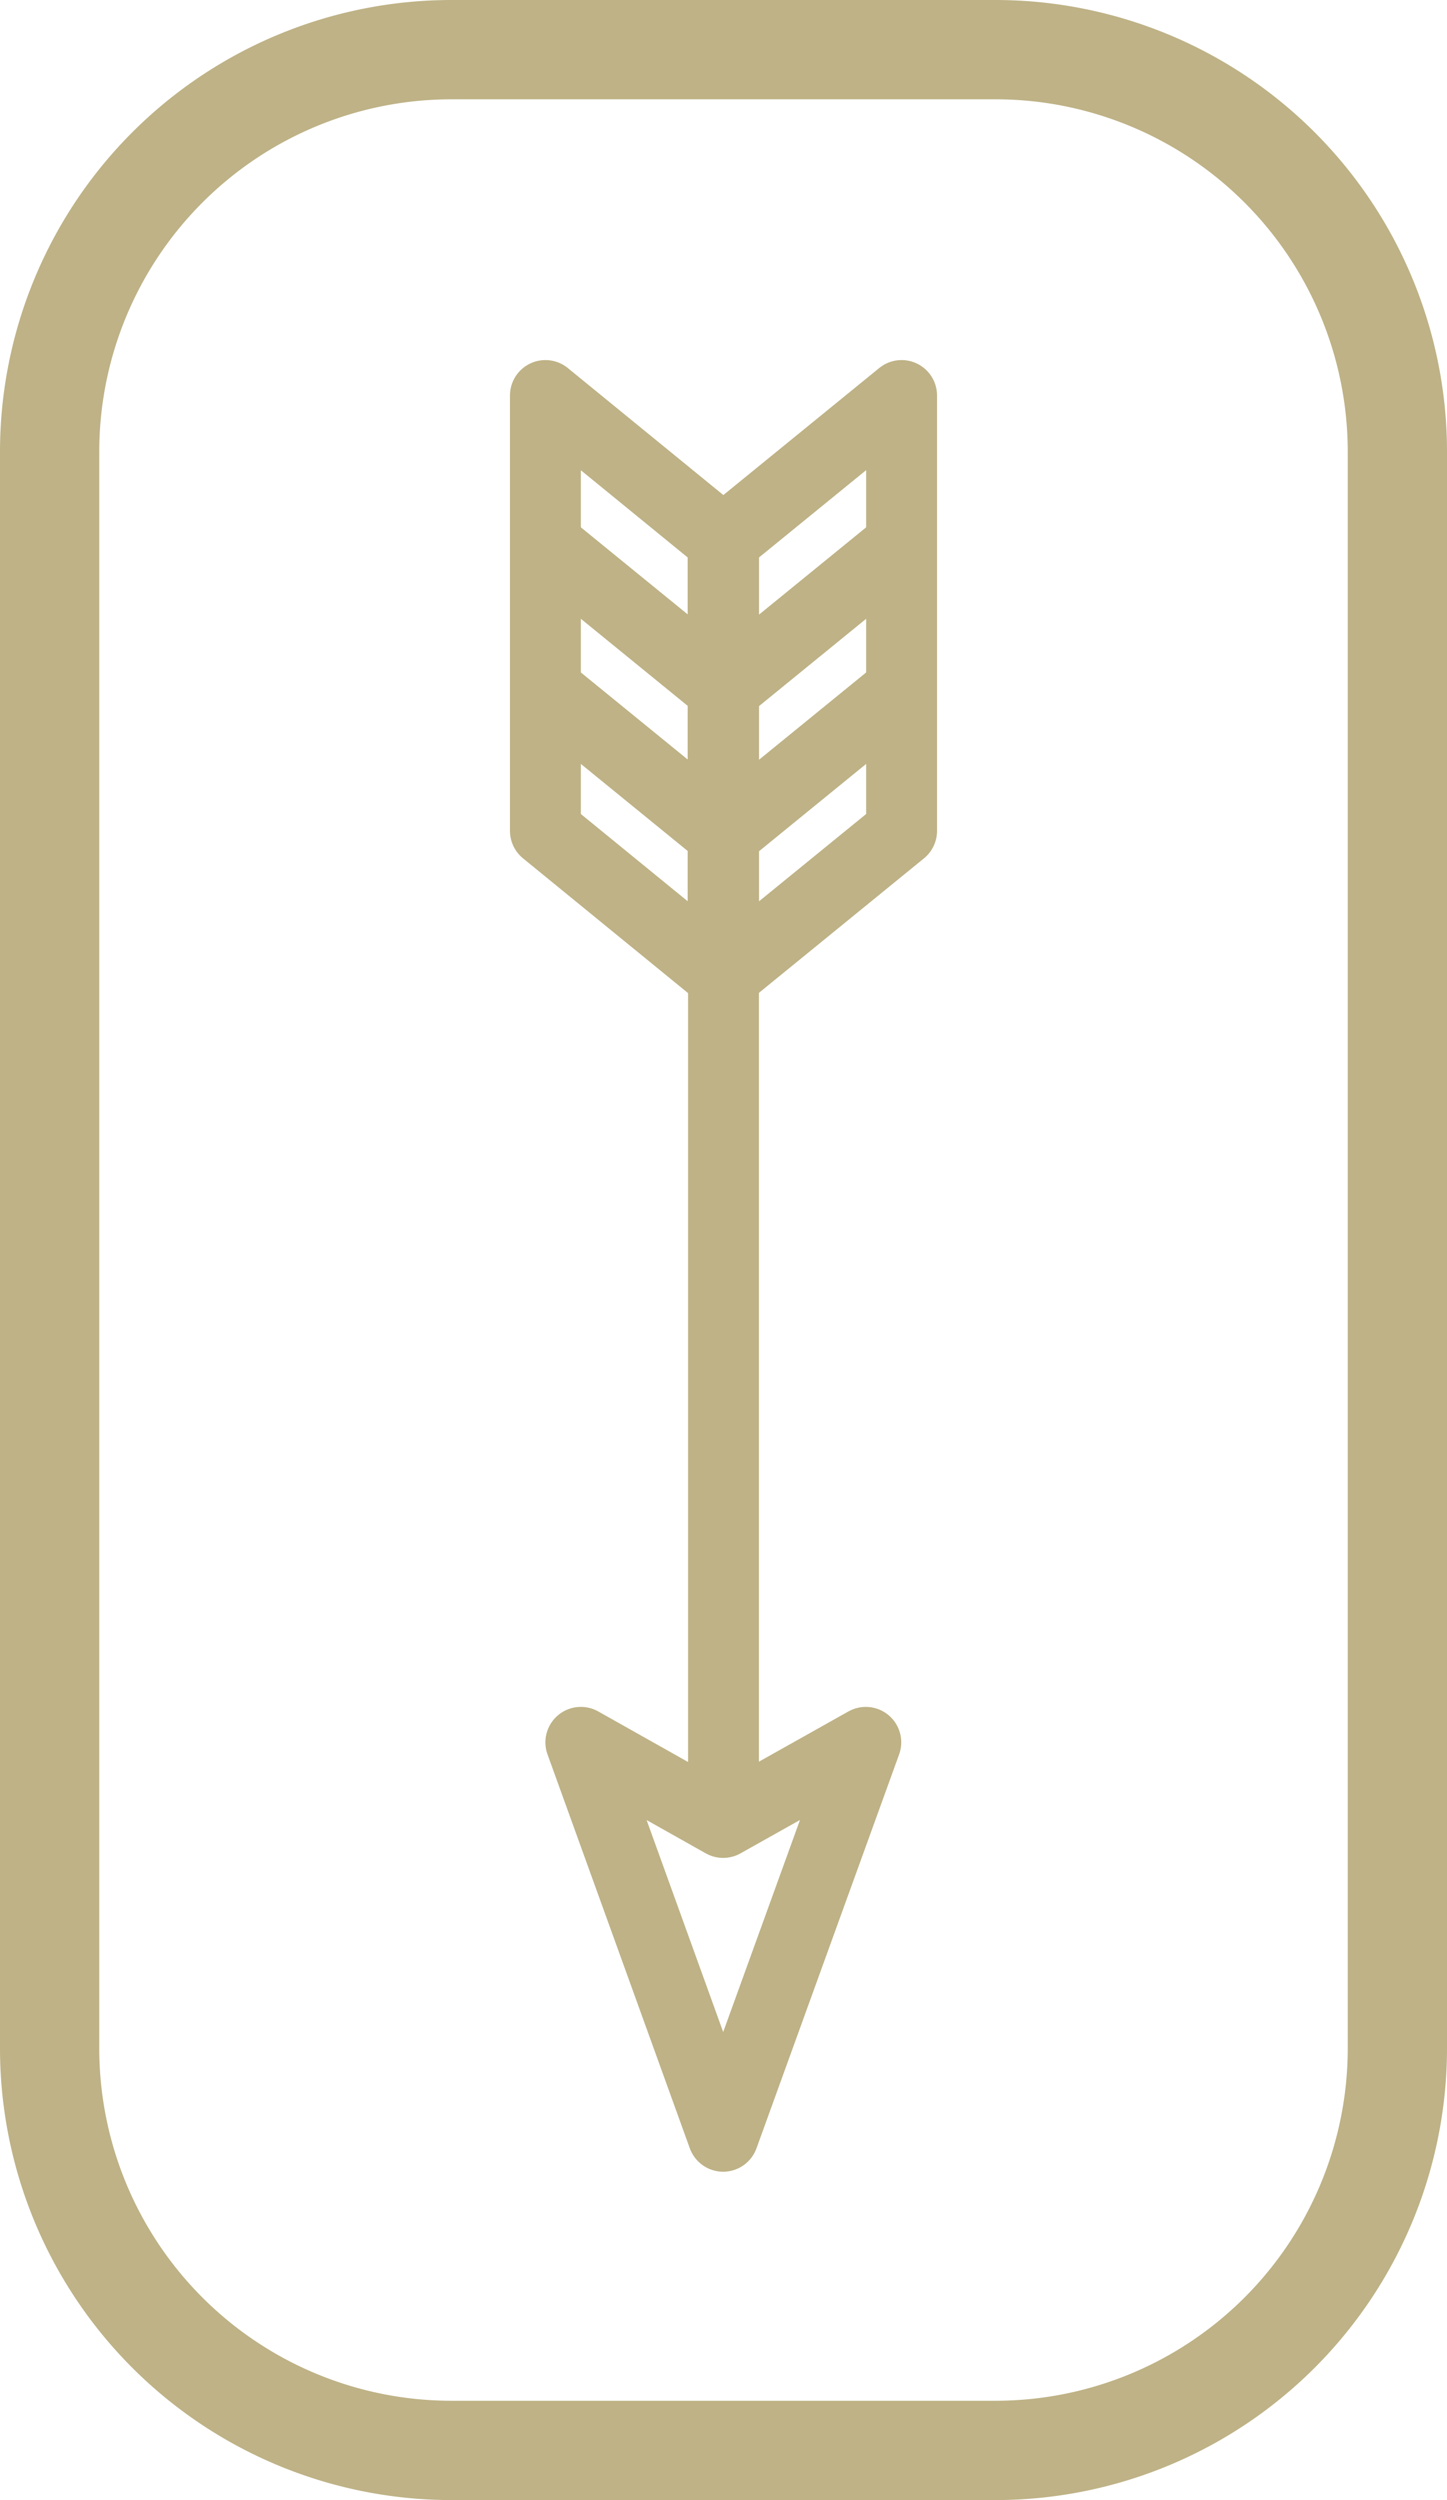
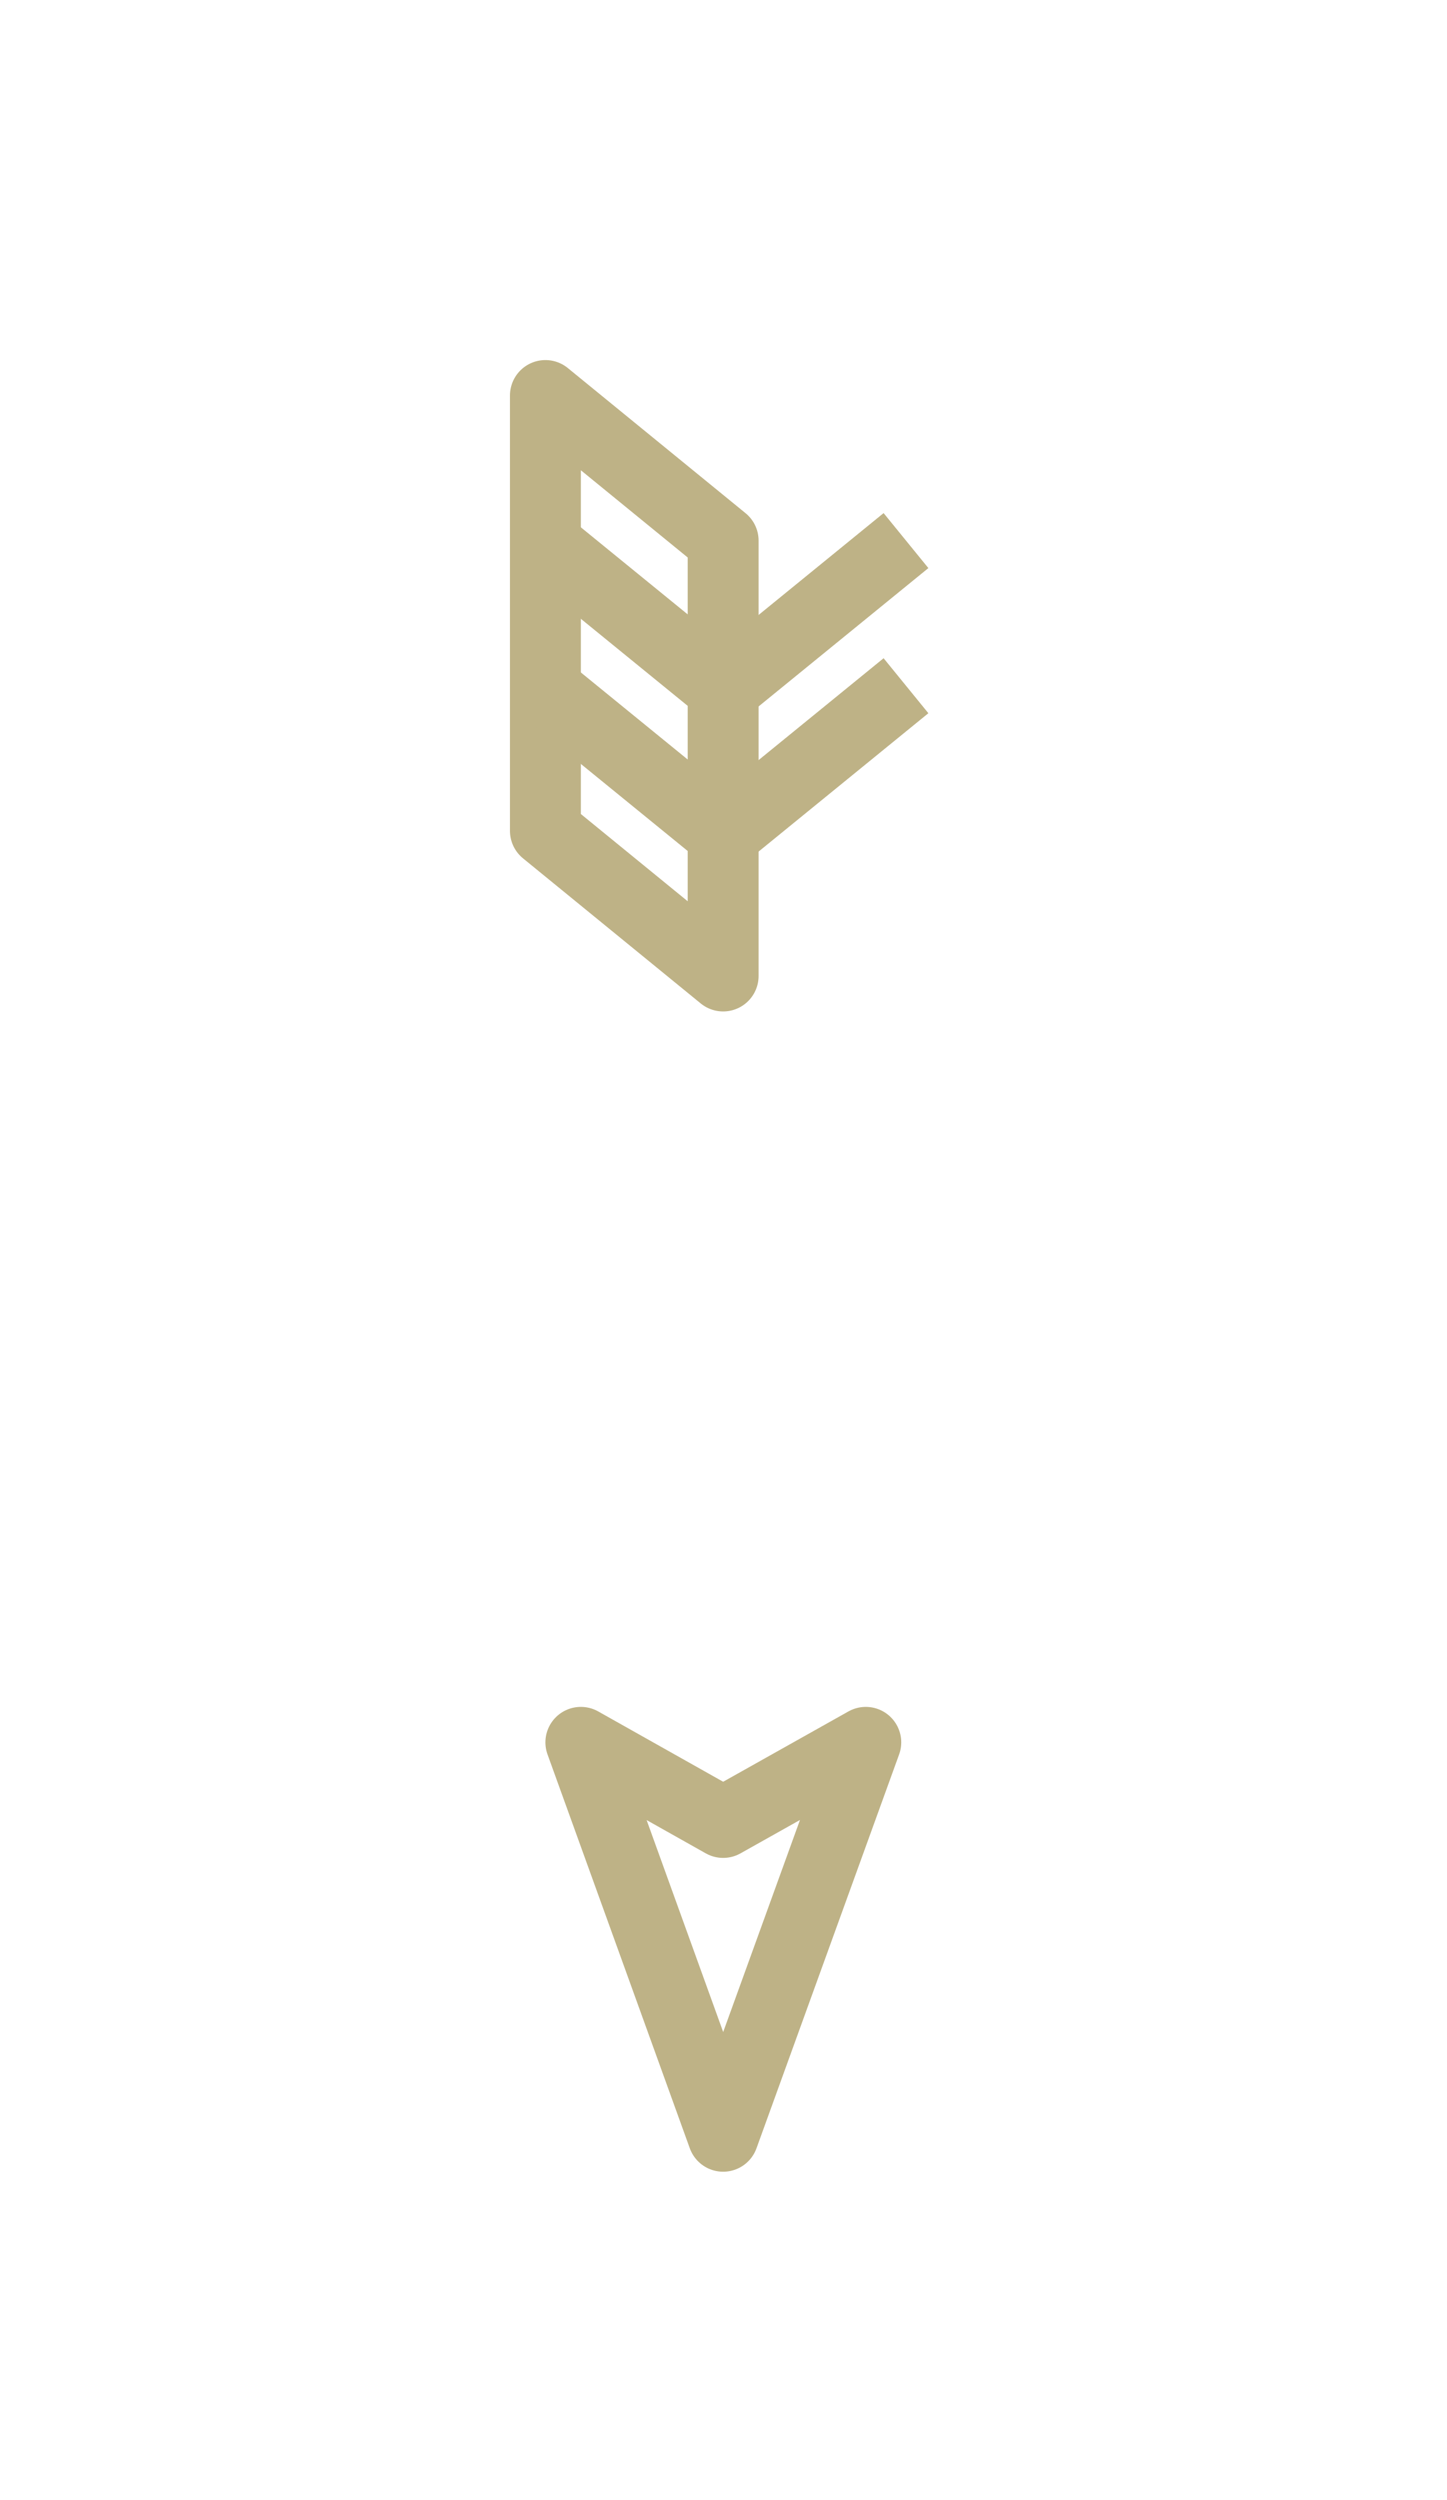
<svg xmlns="http://www.w3.org/2000/svg" width="20.41" height="35.245" viewBox="0 0 20.41 35.245">
  <defs>
    <clipPath id="clip-path">
      <rect id="長方形_74" data-name="長方形 74" width="20.41" height="35.245" transform="translate(0 0)" fill="none" stroke="#beb286" stroke-width="1" />
    </clipPath>
  </defs>
  <g id="グループ_76" data-name="グループ 76" transform="translate(0 0)">
    <g id="グループ_75" data-name="グループ 75" clip-path="url(#clip-path)">
-       <path id="長方形_73" data-name="長方形 73" d="M5.669,0H13.34a5.67,5.67,0,0,1,5.67,5.67V28.175a5.67,5.67,0,0,1-5.67,5.67H5.669A5.669,5.669,0,0,1,0,28.176V5.669A5.669,5.669,0,0,1,5.669,0Z" transform="translate(0.7 0.7)" fill="none" stroke="#beb286" stroke-miterlimit="10" stroke-width="1.4" />
-       <line id="線_10" data-name="線 10" y2="18.071" transform="translate(10.205 7.621)" fill="none" stroke="#beb286" stroke-miterlimit="10" stroke-width="1" />
      <path id="パス_80" data-name="パス 80" d="M10.2,25.692,8.193,24.563,10.2,30.116l2.012-5.553Z" fill="none" stroke="#beb286" stroke-linejoin="round" stroke-width="1" />
      <path id="パス_81" data-name="パス 81" d="M7.693,11.713,10.2,13.759V7.622L7.693,5.576Z" fill="none" stroke="#beb286" stroke-linejoin="round" stroke-width="1" />
      <line id="線_11" data-name="線 11" x2="2.512" y2="2.046" transform="translate(7.631 7.621)" fill="none" stroke="#beb286" stroke-linejoin="round" stroke-width="1" />
      <line id="線_12" data-name="線 12" x2="2.512" y2="2.046" transform="translate(7.631 9.667)" fill="none" stroke="#beb286" stroke-linejoin="round" stroke-width="1" />
-       <path id="パス_82" data-name="パス 82" d="M12.717,11.713l-2.512,2.046V7.622l2.512-2.046Z" fill="none" stroke="#beb286" stroke-linejoin="round" stroke-width="1" />
      <line id="線_13" data-name="線 13" x1="2.512" y2="2.046" transform="translate(10.267 7.621)" fill="none" stroke="#beb286" stroke-linejoin="round" stroke-width="1" />
      <line id="線_14" data-name="線 14" x1="2.512" y2="2.046" transform="translate(10.267 9.667)" fill="none" stroke="#beb286" stroke-linejoin="round" stroke-width="1" />
    </g>
  </g>
</svg>